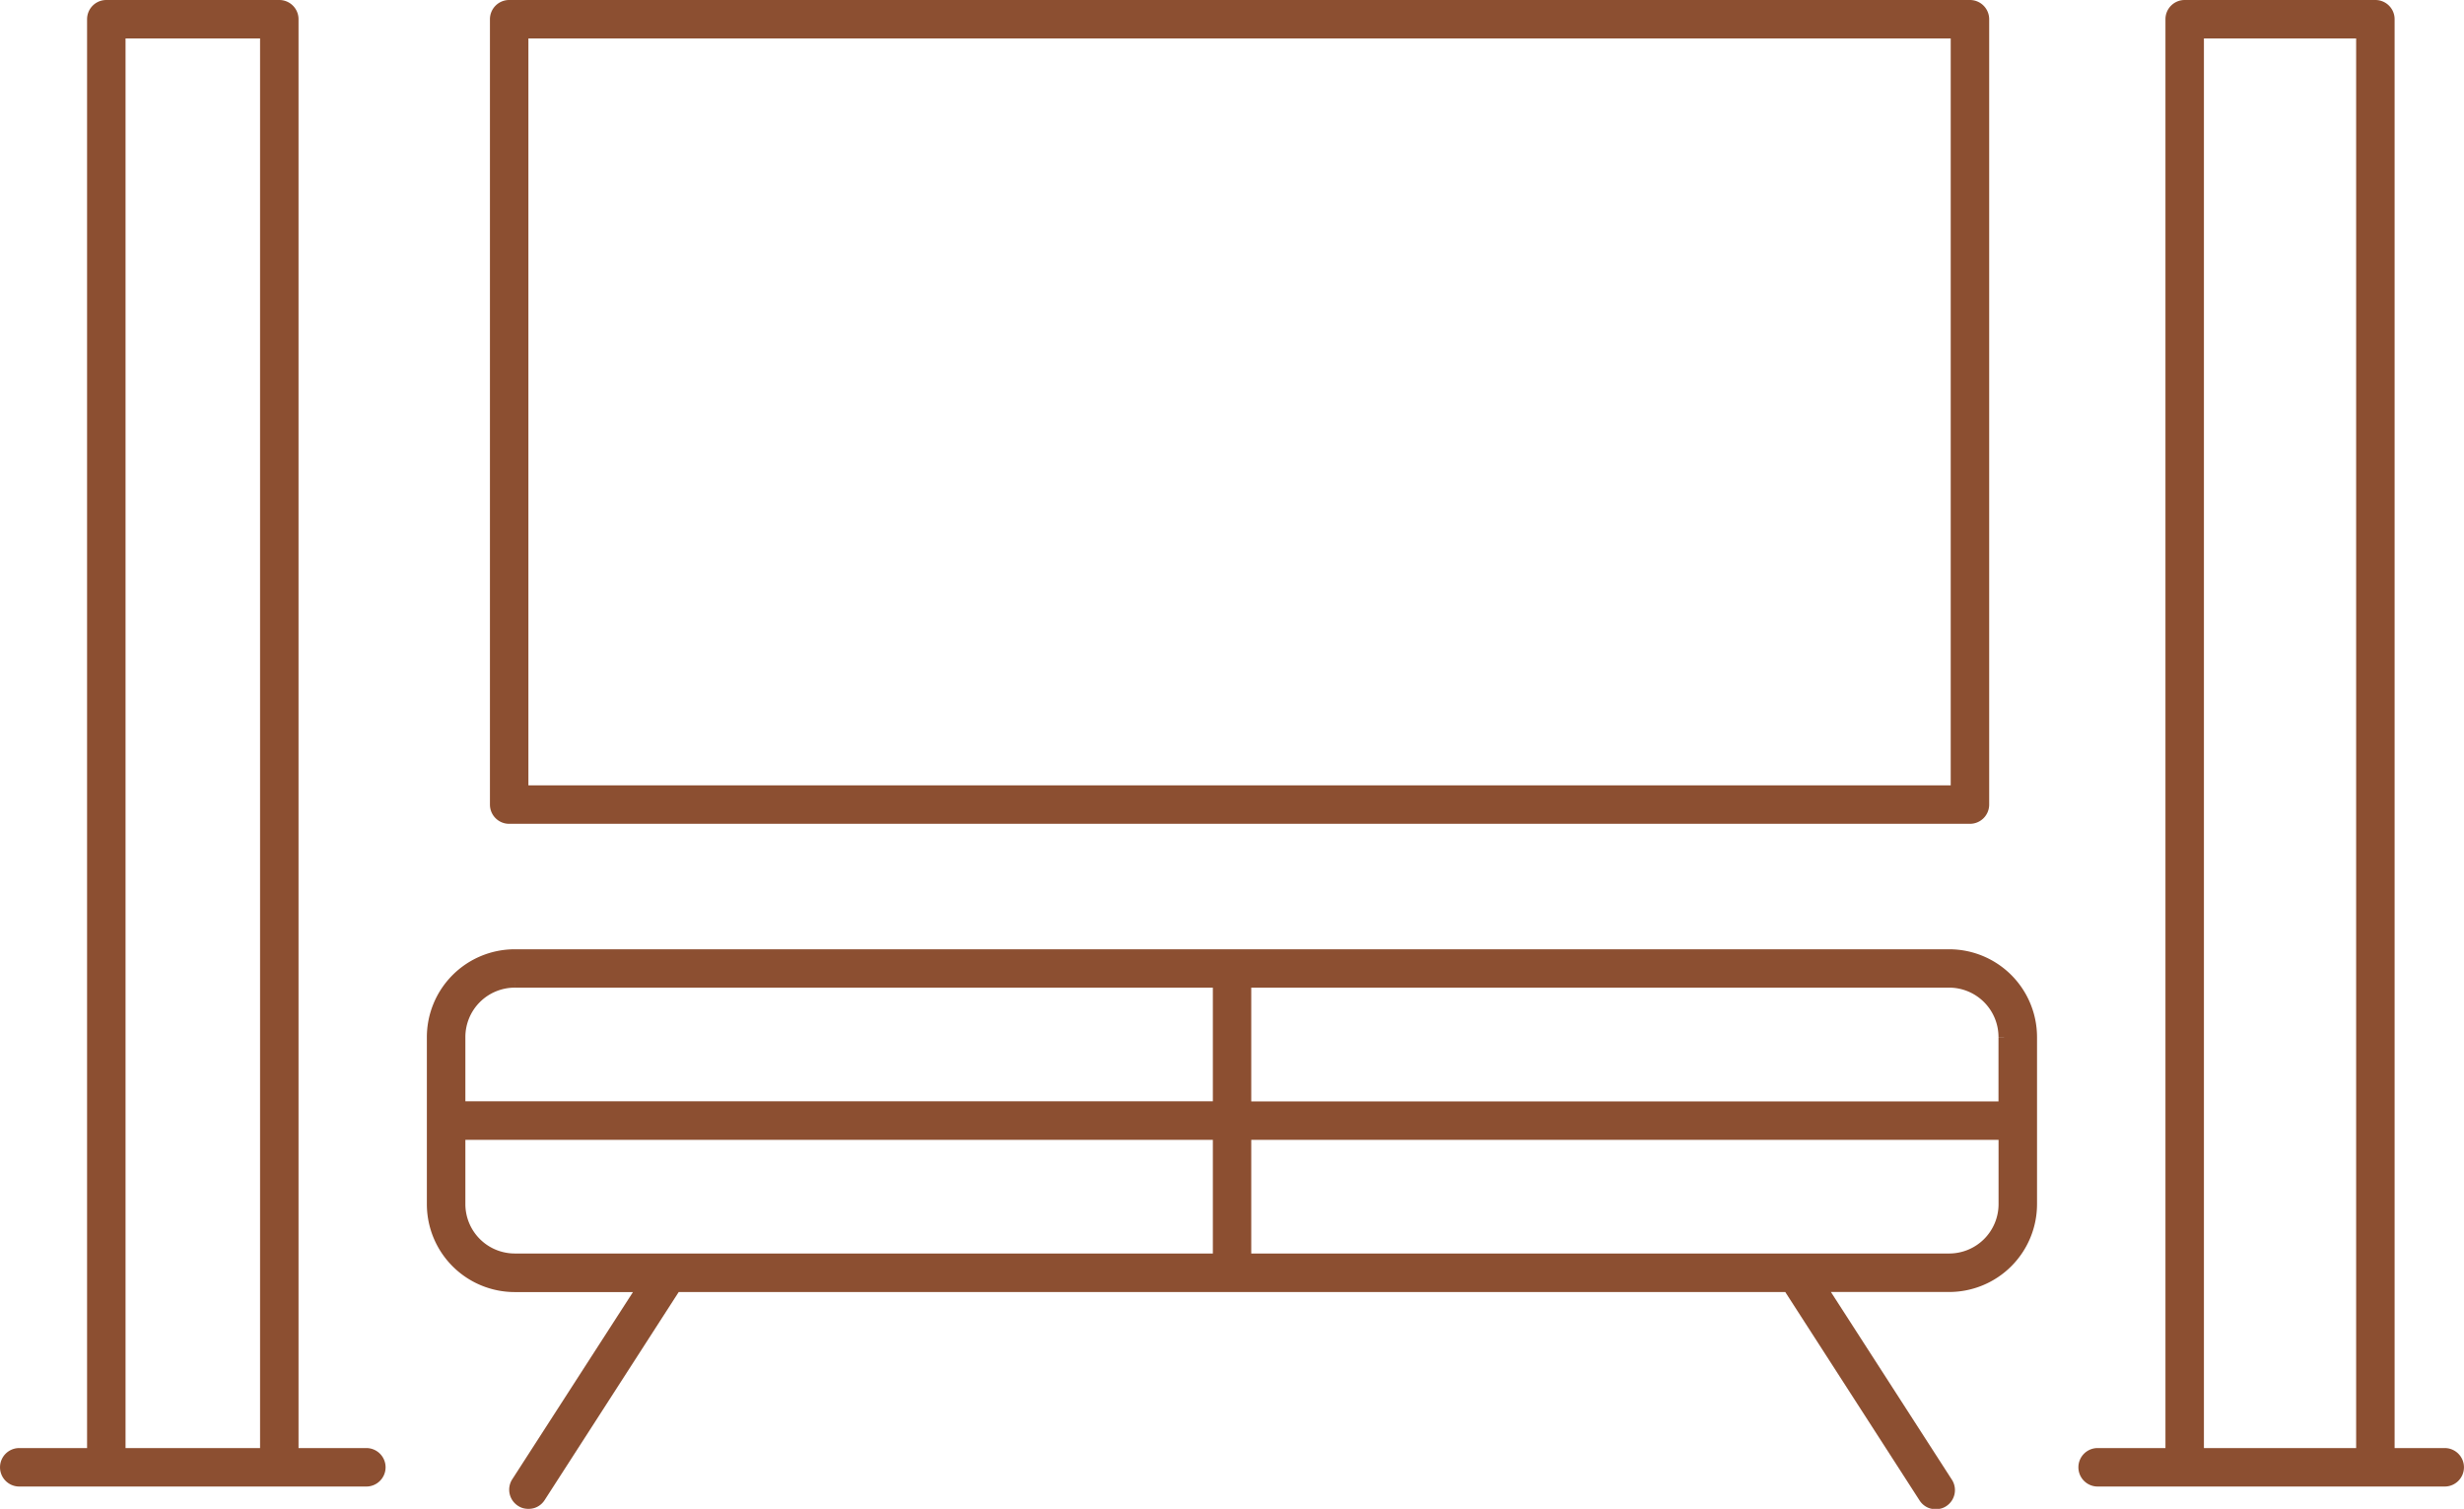
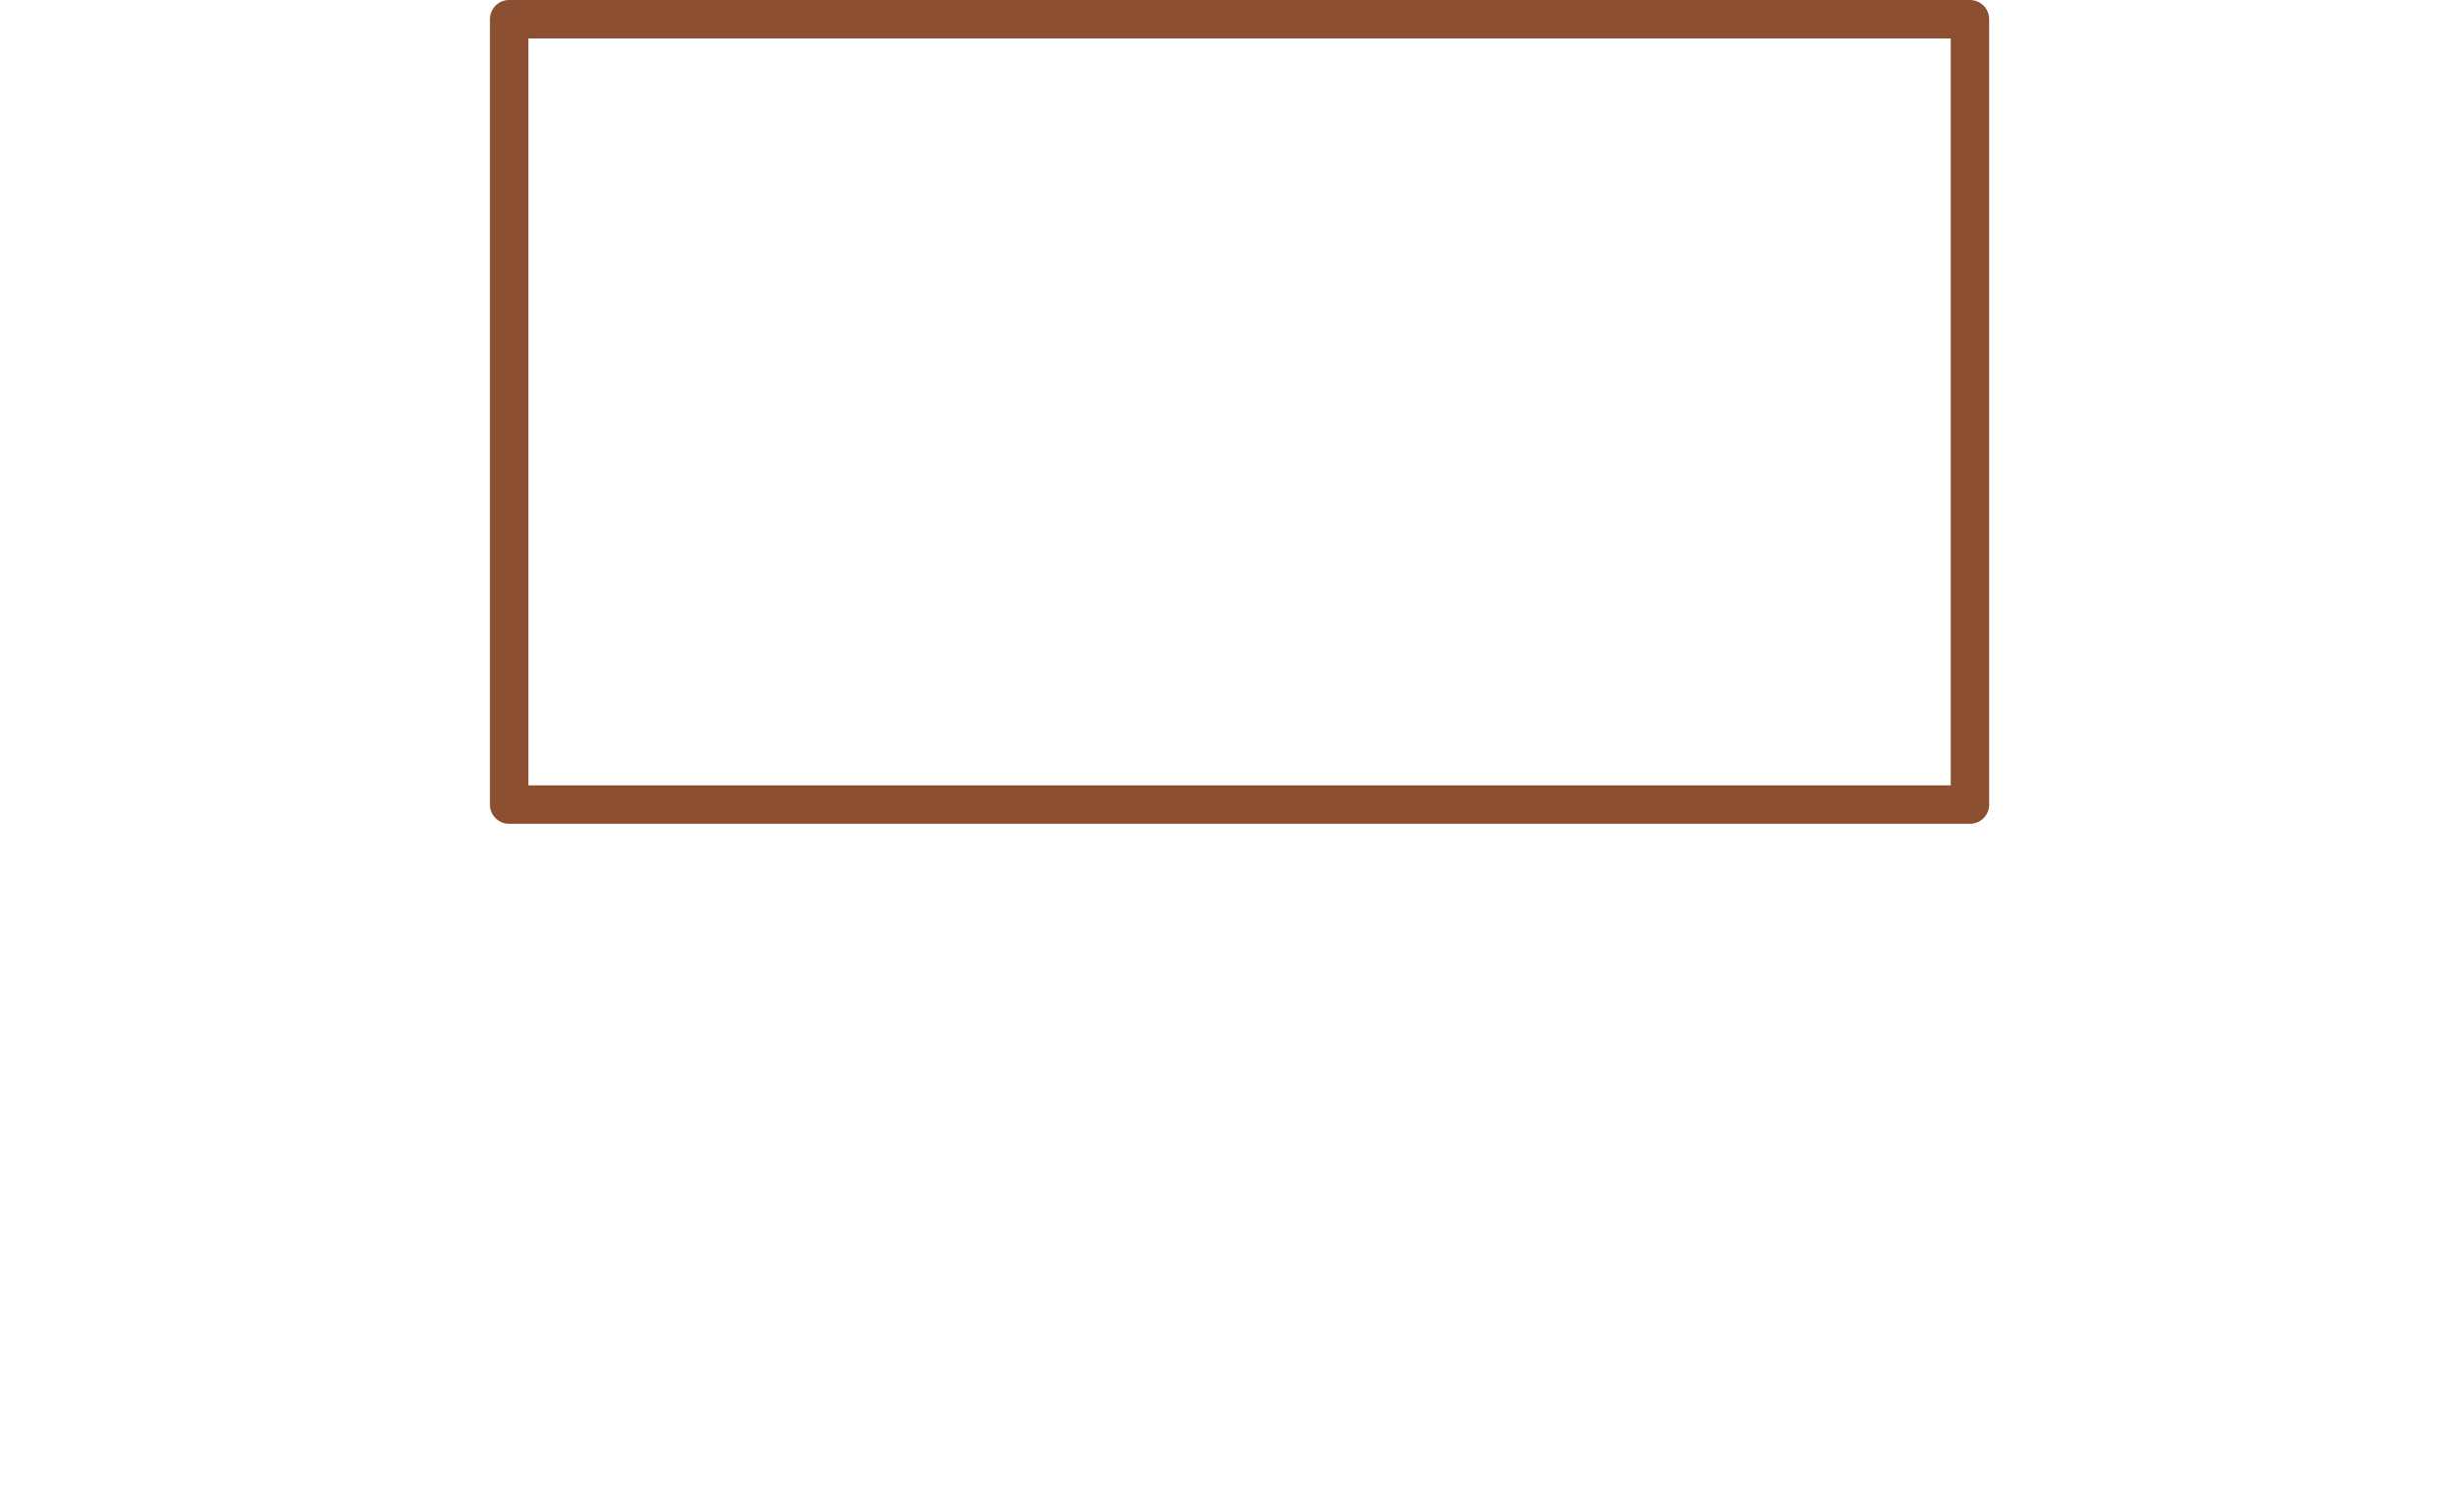
<svg xmlns="http://www.w3.org/2000/svg" width="111.602" height="68.341" viewBox="0 0 111.602 68.341">
  <g id="Grupo_1025" data-name="Grupo 1025" transform="translate(0.25 -4.97)" opacity="0.997">
    <g id="Grupo_1026" data-name="Grupo 1026" transform="translate(0 0)">
-       <path id="Trazado_690" data-name="Trazado 690" d="M77.4,21.7H12.431A3.732,3.732,0,0,0,8.7,25.422V33a3.732,3.732,0,0,0,3.729,3.726h5.815L12.528,45.59a.619.619,0,0,0,.187.858.6.6,0,0,0,.336.1.617.617,0,0,0,.522-.284l6.148-9.541H70.112l6.148,9.541A.62.62,0,1,0,77.3,45.59l-5.715-8.868H77.4A3.73,3.73,0,0,0,81.129,33V25.422A3.73,3.73,0,0,0,77.4,21.7m2.484,3.726v3.164H45.539V22.938H77.4a2.487,2.487,0,0,1,2.484,2.484M12.431,22.938H44.3v5.648H9.944V25.422a2.489,2.489,0,0,1,2.486-2.484M9.944,33V29.831H44.3v5.648H12.431A2.489,2.489,0,0,1,9.944,33M77.4,35.479H45.539V29.831H79.887V33A2.487,2.487,0,0,1,77.4,35.479" transform="translate(10.634 26.514)" fill="#8c4f31" stroke="#8c4f31" stroke-width="0.5" />
-       <path id="Trazado_691" data-name="Trazado 691" d="M16.343,67.934H13.021V2.969a.62.62,0,0,0-.62-.62H4.566a.621.621,0,0,0-.622.62V67.934H.622a.621.621,0,1,0,0,1.242H16.343a.621.621,0,1,0,0-1.242M5.186,3.591h6.593V67.934H5.186Z" transform="translate(0 2.871)" fill="#8c4f31" stroke="#8c4f31" stroke-width="0.5" />
-       <path id="Trazado_692" data-name="Trazado 692" d="M58.708,67.934h-2.52V2.969a.62.62,0,0,0-.62-.62H46.929a.62.62,0,0,0-.62.62V67.934H42.987a.621.621,0,1,0,0,1.242H58.708a.621.621,0,1,0,0-1.242M47.551,3.591h7.395V67.934H47.551Z" transform="translate(51.771 2.871)" fill="#8c4f31" stroke="#8c4f31" stroke-width="0.5" />
      <path id="Trazado_693" data-name="Trazado 693" d="M10.607,36.812H76.77a.621.621,0,0,0,.622-.62V.622A.621.621,0,0,0,76.77,0H10.607a.621.621,0,0,0-.62.622v35.57a.62.62,0,0,0,.62.62m.622-35.57H76.15V35.57H11.229Z" transform="translate(12.204 5.22)" fill="#8c4f31" stroke="#8c4f31" stroke-width="0.5" />
    </g>
  </g>
</svg>